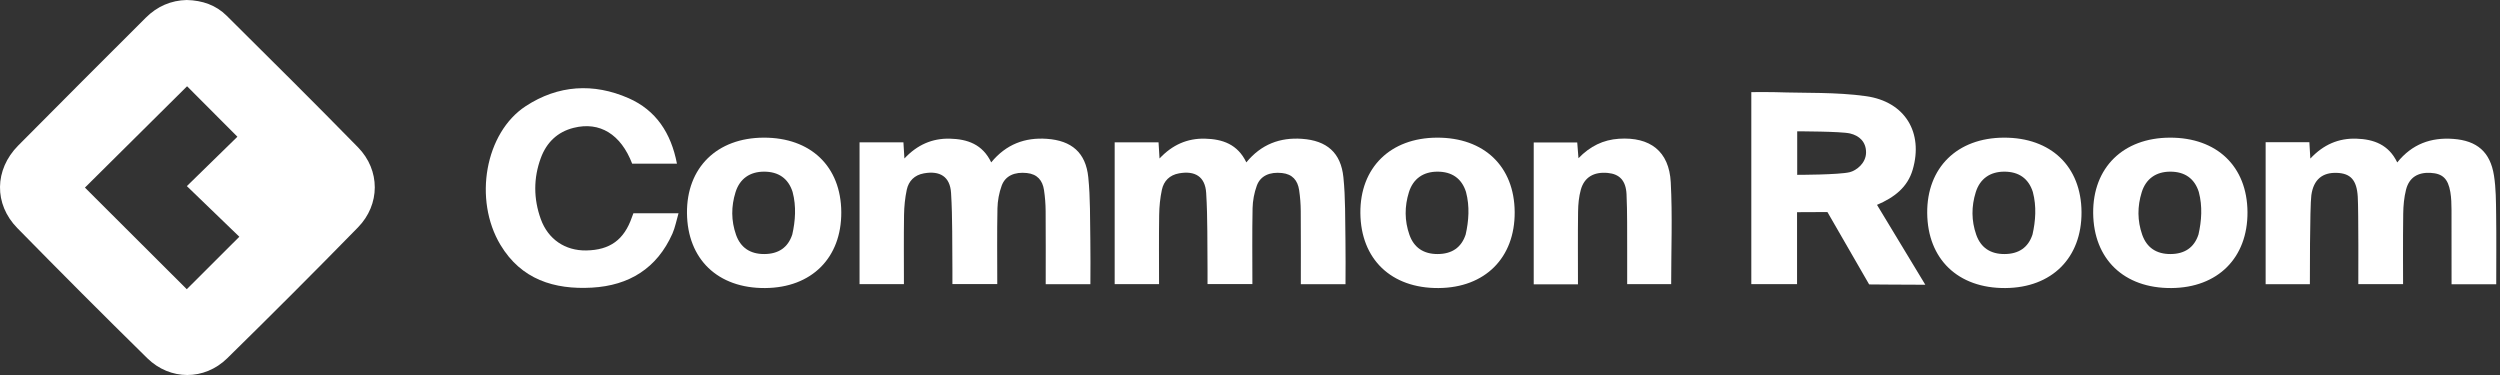
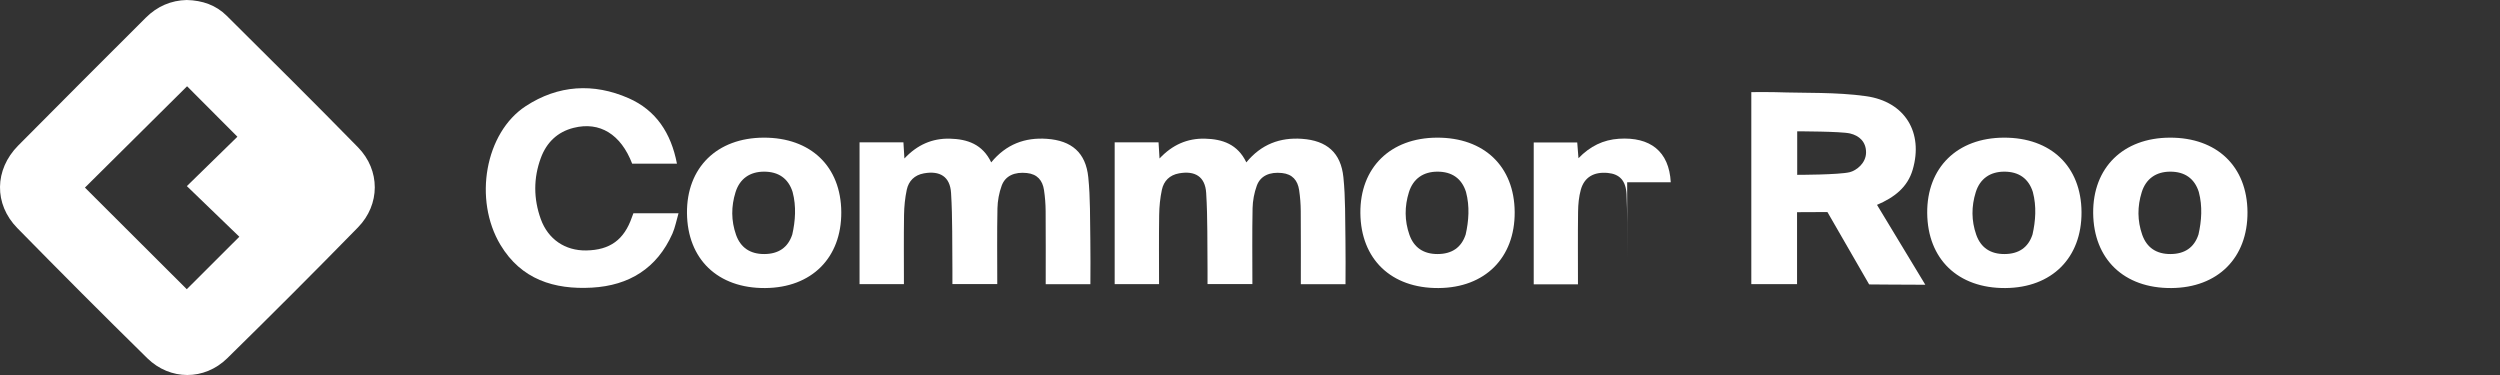
<svg xmlns="http://www.w3.org/2000/svg" width="480" height="72" viewBox="0 0 480 72" fill="none">
  <rect x="0" y="0" width="480" height="72" fill="#333333" stroke="none" />
  <path d="M35.861 0C38.869 0.079 41.465 0.981 43.519 3.018C51.965 11.407 60.42 19.782 68.743 28.29C73.037 32.68 73.028 39.266 68.726 43.665C60.451 52.124 52.084 60.495 43.634 68.783C39.248 73.085 32.645 73.064 28.272 68.77C19.879 60.522 11.565 52.194 3.325 43.792C-1.188 39.191 -1.078 32.57 3.479 27.96C11.609 19.738 19.808 11.583 27.986 3.405C30.19 1.201 32.86 0.07 35.861 0ZM35.861 55.529C39.12 52.274 42.353 49.049 45.952 45.455C42.767 42.38 39.441 39.173 35.878 35.733C39.283 32.408 42.556 29.209 45.582 26.253C42.226 22.892 38.966 19.62 35.918 16.562C29.473 22.959 22.866 29.513 16.307 36.019C22.831 42.53 29.42 49.106 35.861 55.529Z" fill="white" />
  <path d="M369.663 54.671C366.148 54.671 358.877 54.609 358.877 54.609L350.866 40.713C350.866 40.713 346.436 40.739 345.033 40.739V54.548H336.252V17.689C337.796 17.689 339.332 17.645 340.867 17.697C346.674 17.895 352.542 17.662 358.265 18.463C365.818 19.518 369.311 25.492 367.239 32.575C366.24 35.975 363.72 37.902 360.385 39.332C363.452 44.404 366.447 49.353 369.667 54.68L369.663 54.671ZM345.064 33.569C345.064 33.569 353.087 33.569 355.151 33.059C356.387 32.755 358.283 31.356 358.283 29.258C358.283 27.182 356.932 26.033 355.203 25.624C353.475 25.215 345.064 25.215 345.064 25.215V33.569Z" fill="white" />
  <path d="M214.017 54.544V27.331H222.441C222.498 28.286 222.551 29.144 222.63 30.428C225.111 27.784 227.979 26.544 231.353 26.623C234.723 26.706 237.622 27.688 239.298 31.176C242.17 27.683 245.773 26.359 249.992 26.654C254.734 26.988 257.448 29.306 257.932 34.022C258.346 38.043 258.253 42.116 258.328 46.172C258.381 48.93 258.337 51.693 258.337 54.561H249.759C249.759 49.837 249.781 45.182 249.745 40.533C249.737 39.187 249.631 37.832 249.433 36.499C249.156 34.638 248.149 33.433 246.147 33.221C243.811 32.971 242.008 33.727 241.304 35.654C240.807 37.022 240.525 38.54 240.494 39.996C240.398 44.795 240.459 49.595 240.459 54.535H231.846C231.846 53.677 231.855 52.758 231.846 51.838C231.784 46.902 231.89 41.958 231.586 37.04C231.393 33.903 229.44 32.733 226.373 33.283C224.565 33.609 223.444 34.739 223.079 36.446C222.744 38.021 222.586 39.653 222.56 41.263C222.494 45.649 222.538 50.035 222.538 54.548H214.012L214.017 54.544Z" fill="white" />
  <path d="M165.033 54.544V27.331H173.458C173.515 28.286 173.568 29.144 173.647 30.428C176.128 27.784 178.996 26.544 182.37 26.623C185.74 26.706 188.639 27.688 190.315 31.176C193.187 27.683 196.79 26.359 201.009 26.654C205.751 26.988 208.465 29.306 208.949 34.022C209.362 38.043 209.27 42.116 209.345 46.172C209.398 48.93 209.354 51.693 209.354 54.561H200.776C200.776 49.837 200.798 45.182 200.762 40.533C200.754 39.187 200.648 37.832 200.45 36.499C200.173 34.638 199.166 33.433 197.164 33.221C194.828 32.971 193.024 33.727 192.321 35.654C191.824 37.022 191.542 38.54 191.511 39.996C191.414 44.795 191.476 49.595 191.476 54.535H182.863C182.863 53.677 182.872 52.758 182.863 51.838C182.801 46.902 182.907 41.958 182.603 37.04C182.41 33.903 180.456 32.733 177.39 33.283C175.582 33.609 174.461 34.739 174.095 36.446C173.761 38.021 173.603 39.653 173.576 41.263C173.51 45.649 173.554 50.035 173.554 54.548H165.029L165.033 54.544Z" fill="white" />
-   <path d="M443.399 27.3C443.461 28.325 443.509 29.174 443.584 30.446C446.127 27.736 449.008 26.526 452.4 26.623C455.787 26.724 458.642 27.789 460.27 31.189C463.142 27.622 466.776 26.359 471.012 26.667C475.587 26.997 478.13 29.174 478.842 33.697C479.229 36.151 479.225 38.676 479.26 41.17C479.322 45.614 479.278 50.061 479.278 54.579H470.7C470.7 49.757 470.713 45.033 470.691 40.313C470.687 39.169 470.656 38.008 470.467 36.881C470.031 34.299 468.971 33.318 466.683 33.191C464.22 33.054 462.553 34.084 461.959 36.42C461.581 37.906 461.44 39.486 461.418 41.03C461.347 45.49 461.391 54.548 461.391 54.548H452.796C452.796 54.548 452.853 40.559 452.69 37.792C452.501 34.554 451.3 33.292 448.696 33.191C445.929 33.085 444.2 34.444 443.778 37.48C443.474 39.675 443.496 54.57 443.496 54.57H435.002V27.3H443.408H443.399Z" fill="white" />
  <path d="M129.969 31.427H121.378C119.2 25.765 115.149 23.293 110.147 24.542C107.006 25.325 104.93 27.375 103.839 30.331C102.405 34.211 102.431 38.179 103.83 42.063C105.238 45.961 108.519 48.147 112.549 48.086C117.11 48.015 119.825 46.045 121.329 41.703C121.413 41.456 121.514 41.215 121.615 40.942H130.277C129.863 42.354 129.63 43.669 129.107 44.857C126.142 51.53 120.775 54.821 113.666 55.225C106.416 55.635 100.077 53.659 96.092 47.026C90.866 38.329 93.145 25.47 100.944 20.376C107.164 16.312 113.943 15.894 120.696 18.854C125.939 21.155 128.843 25.532 129.973 31.418L129.969 31.427Z" fill="white" />
-   <path d="M294.475 54.596V27.353H302.829C302.899 28.255 302.969 29.157 303.066 30.375C305.314 28.057 307.83 26.838 310.835 26.64C316.809 26.253 320.469 29.029 320.785 34.994C321.124 41.456 320.865 47.954 320.865 54.552H312.418C312.418 52.34 312.427 50.197 312.418 48.059C312.396 44.474 312.458 40.885 312.295 37.308C312.172 34.647 310.932 33.411 308.688 33.204C306.035 32.958 304.192 34.009 303.519 36.42C303.145 37.766 303.009 39.213 302.991 40.621C302.93 45.213 302.969 49.81 302.969 54.596H294.475Z" fill="white" />
+   <path d="M294.475 54.596V27.353H302.829C302.899 28.255 302.969 29.157 303.066 30.375C305.314 28.057 307.83 26.838 310.835 26.64C316.809 26.253 320.469 29.029 320.785 34.994H312.418C312.418 52.34 312.427 50.197 312.418 48.059C312.396 44.474 312.458 40.885 312.295 37.308C312.172 34.647 310.932 33.411 308.688 33.204C306.035 32.958 304.192 34.009 303.519 36.42C303.145 37.766 303.009 39.213 302.991 40.621C302.93 45.213 302.969 49.81 302.969 54.596H294.475Z" fill="white" />
  <path d="M161.527 40.713C161.585 49.502 155.835 55.243 146.909 55.305C137.812 55.366 131.975 49.762 131.9 40.898C131.83 32.183 137.654 26.46 146.624 26.429C155.668 26.399 161.47 31.959 161.527 40.713ZM152.184 36.868C151.357 34.242 149.448 32.953 146.698 32.958C143.989 32.958 142.031 34.308 141.222 36.903C140.373 39.618 140.368 42.371 141.314 45.068C142.189 47.562 144.055 48.785 146.742 48.776C149.439 48.768 151.295 47.549 152.118 45.02C152.707 42.433 152.914 39.618 152.184 36.877V36.868Z" fill="white" />
  <path d="M290.819 40.713C290.876 49.502 285.127 55.243 276.201 55.305C267.104 55.366 261.267 49.762 261.192 40.898C261.121 32.183 266.946 26.46 275.915 26.429C284.96 26.399 290.762 31.959 290.819 40.713ZM281.476 36.868C280.649 34.242 278.74 32.953 275.99 32.958C273.28 32.958 271.323 34.308 270.513 36.903C269.664 39.618 269.66 42.371 270.606 45.068C271.481 47.562 273.346 48.785 276.034 48.776C278.731 48.768 280.587 47.549 281.41 45.02C281.999 42.433 282.206 39.618 281.476 36.877V36.868Z" fill="white" />
  <path d="M399.651 40.713C399.708 49.502 393.959 55.243 385.033 55.305C375.936 55.366 370.098 49.762 370.024 40.898C369.953 32.183 375.778 26.46 384.747 26.429C393.792 26.399 399.594 31.959 399.651 40.713ZM390.308 36.868C389.481 34.242 387.571 32.953 384.822 32.958C382.112 32.958 380.155 34.308 379.345 36.903C378.496 39.618 378.492 42.371 379.438 45.068C380.313 47.562 382.178 48.785 384.866 48.776C387.563 48.768 389.419 47.549 390.242 45.02C390.831 42.433 391.038 39.618 390.308 36.877V36.868Z" fill="white" />
  <path d="M431.518 40.713C431.575 49.502 425.825 55.243 416.9 55.305C407.803 55.366 401.965 49.762 401.89 40.898C401.82 32.183 407.644 26.46 416.614 26.429C425.658 26.399 431.46 31.959 431.518 40.713ZM422.174 36.868C421.347 34.242 419.438 32.953 416.689 32.958C413.979 32.958 412.021 34.308 411.212 36.903C410.363 39.618 410.358 42.371 411.304 45.068C412.18 47.562 414.045 48.785 416.733 48.776C419.429 48.768 421.286 47.549 422.108 45.02C422.698 42.433 422.904 39.618 422.174 36.877V36.868Z" fill="white" />
</svg>